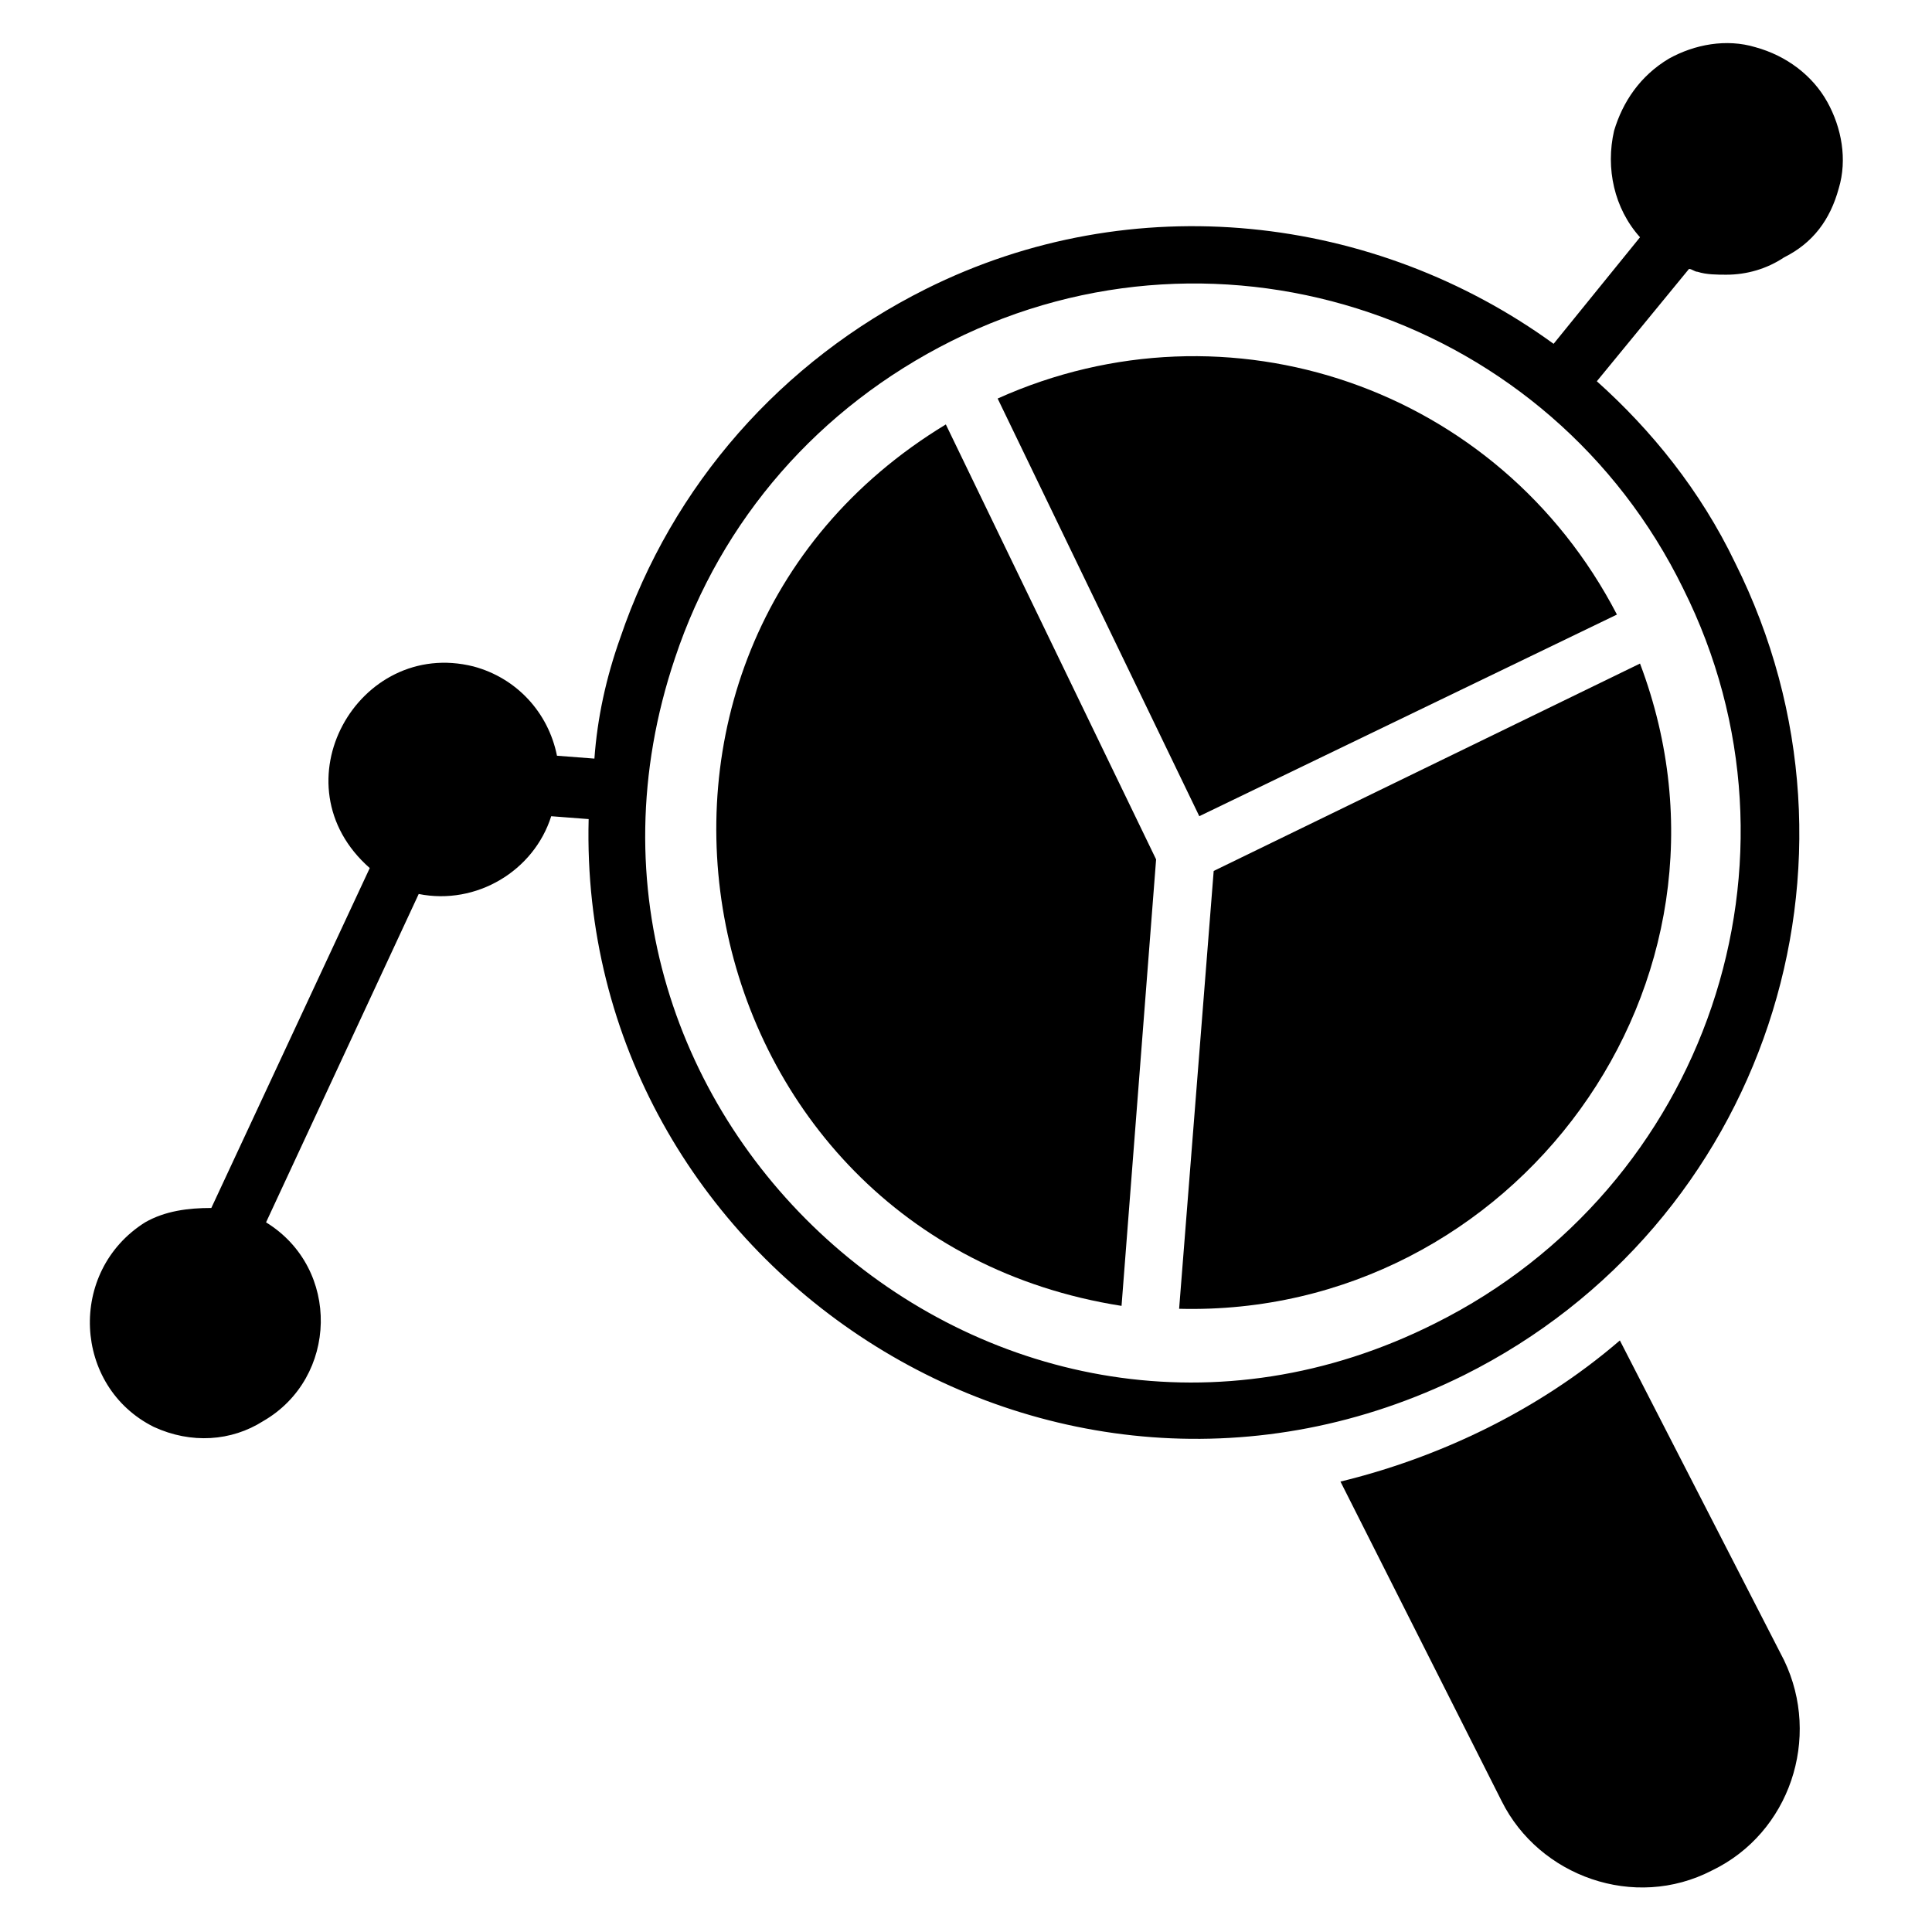
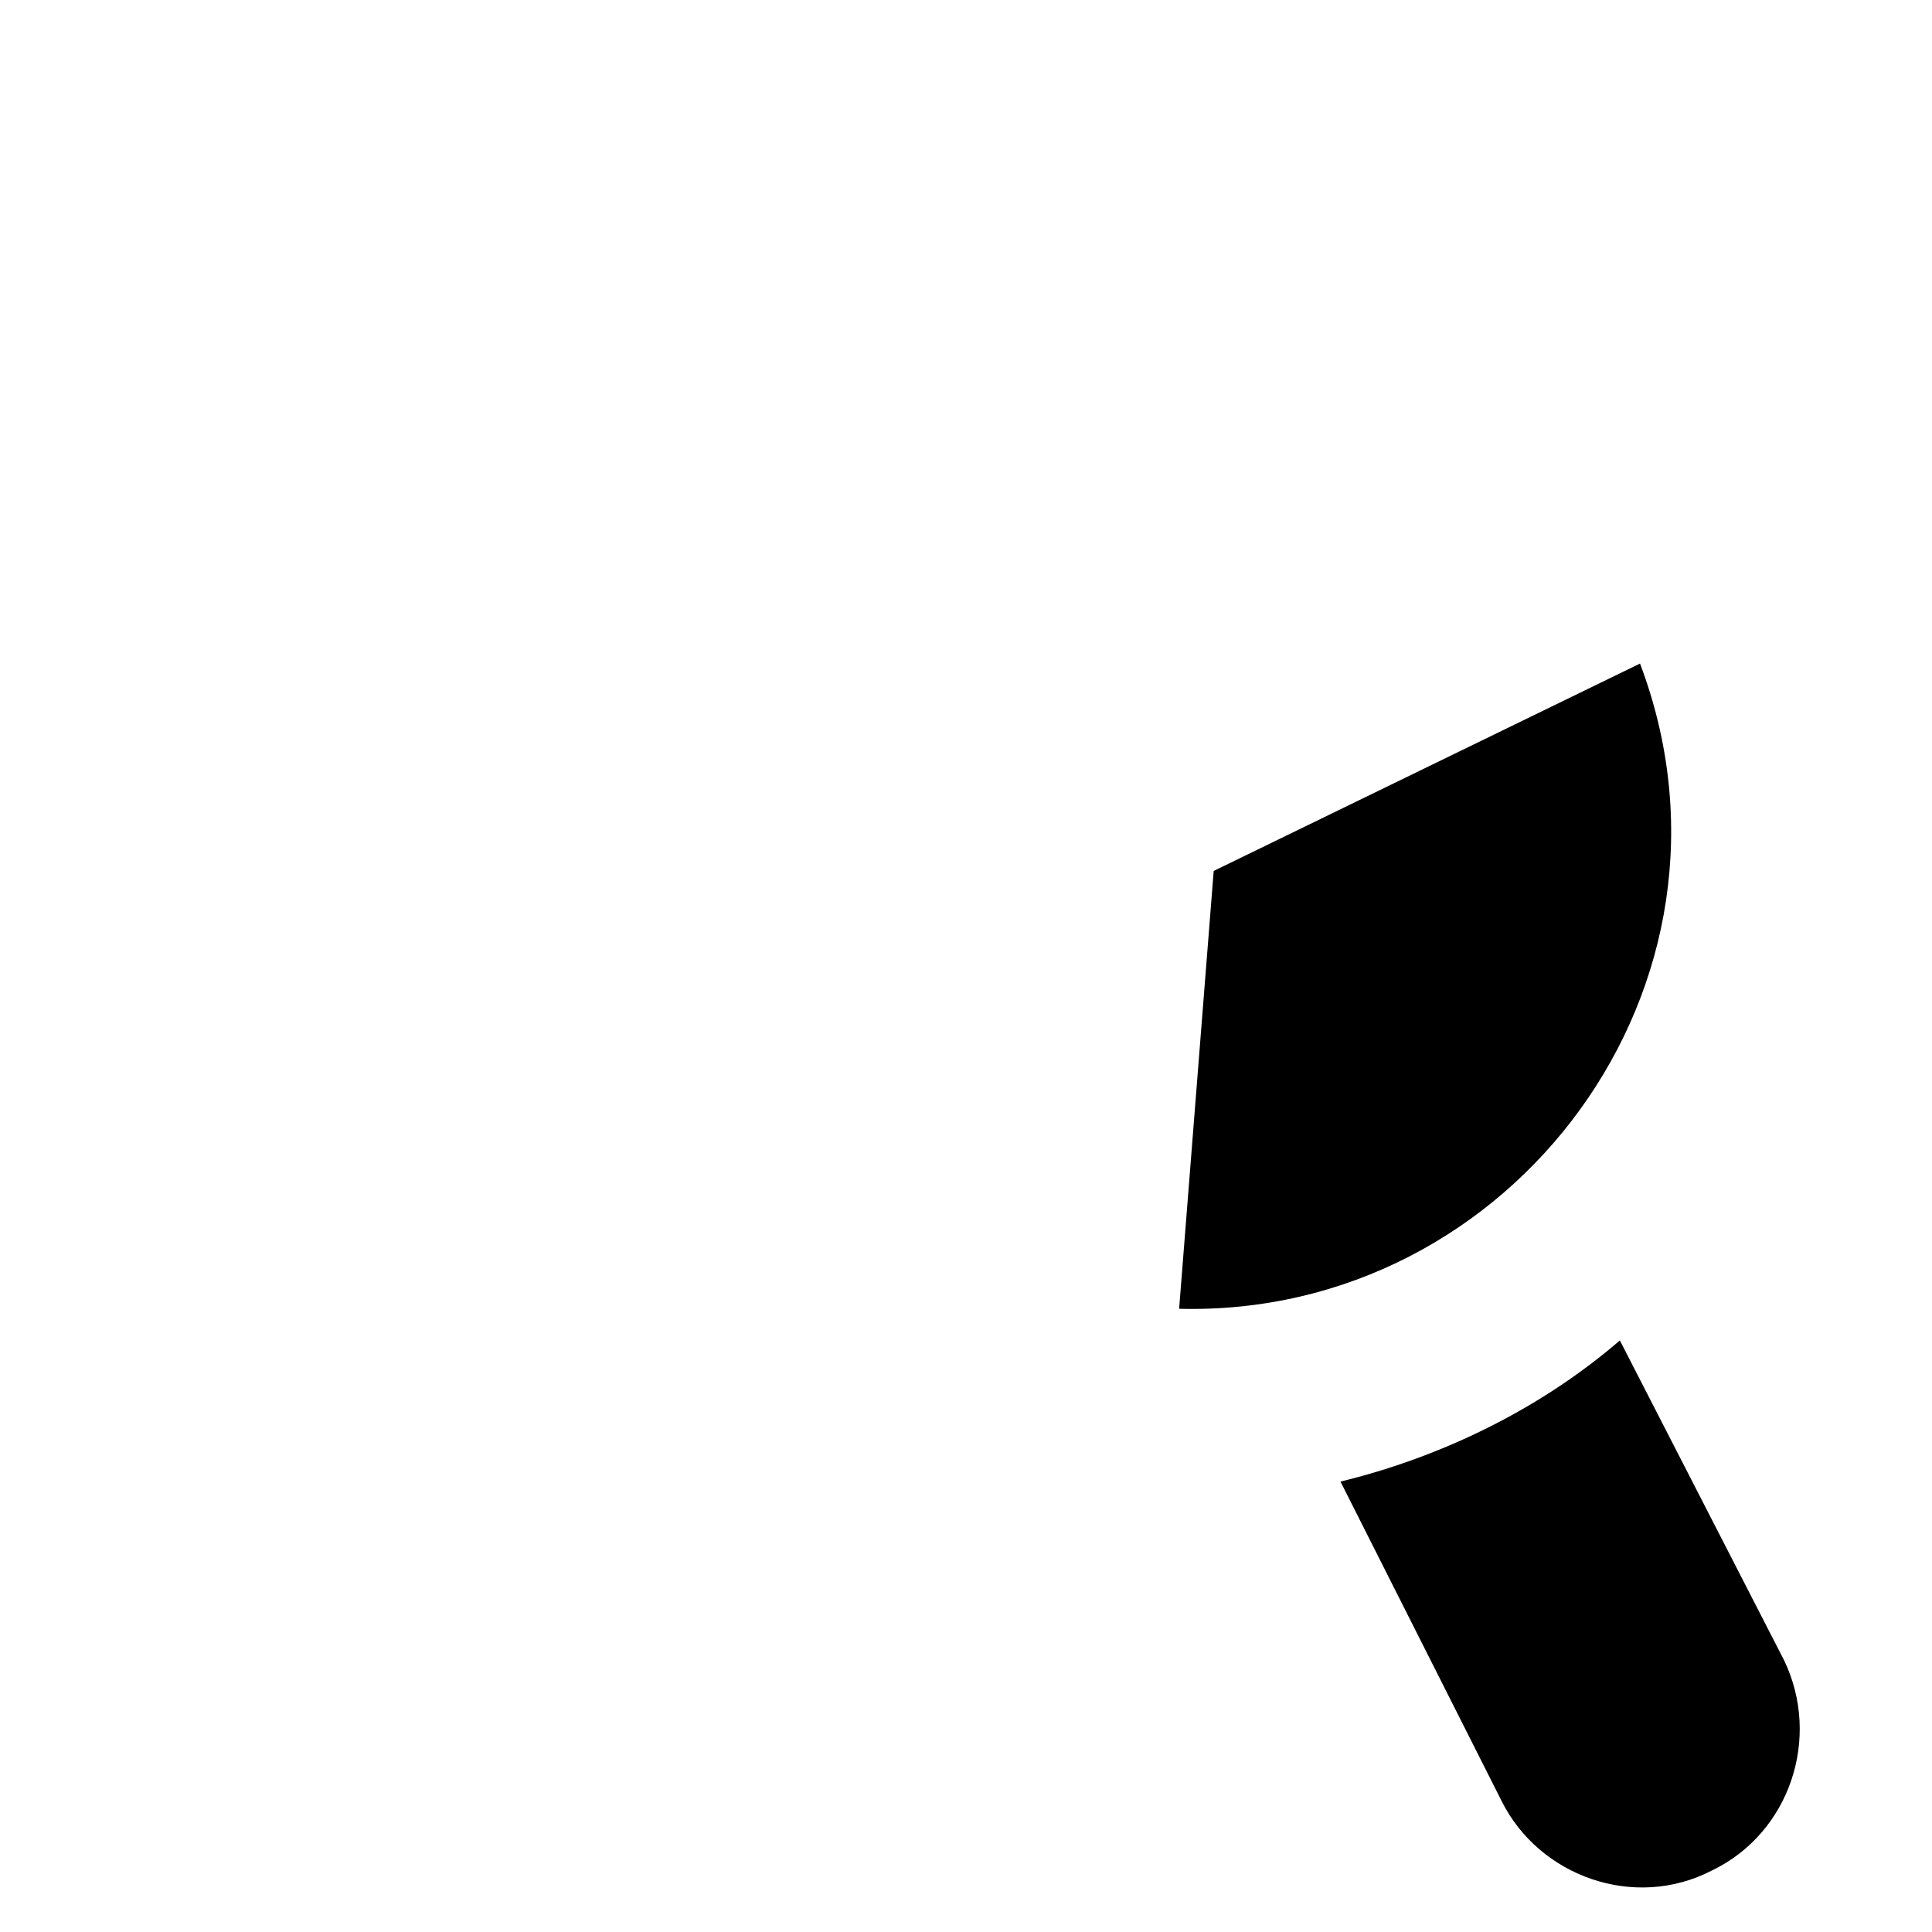
<svg xmlns="http://www.w3.org/2000/svg" fill="#000000" width="800px" height="800px" version="1.1" viewBox="144 144 512 512">
  <g>
-     <path d="m408.39 249.62 53.434 110.68 110.68-53.434c-31.293-60.301-103.05-84.73-164.12-57.25z" />
    <path d="m456.48 490.84c88.547 2.289 154.2-86.258 122.14-170.99l-112.98 54.961z" />
-     <path d="m441.22 490.07 9.16-118.32-55.723-115.27c-100.76 61.07-70.23 215.27 46.562 233.59z" />
    <path d="m573.28 499.23c-22.137 19.082-48.855 31.297-74.043 37.402l42.746 84.734c9.922 19.848 35.113 29.008 55.723 18.32 20.609-9.922 29.008-35.113 19.082-55.723z" />
-     <path d="m628.24 171c-3.816-6.871-10.688-12.215-19.082-14.504-7.633-2.289-16.031-0.762-22.902 3.055-7.633 4.578-12.211 11.449-14.504 19.082-2.289 9.922 0 20.609 6.871 28.242l-22.902 28.242c-47.328-34.352-111.45-41.984-166.41-14.504-38.168 19.082-67.176 51.906-80.914 92.363-3.816 10.688-6.106 21.375-6.871 32.062l-9.922-0.762c-2.289-11.449-10.688-20.609-22.137-23.664-30.535-7.633-52.672 31.297-27.48 53.434l-41.984 90.078c-6.106 0-12.215 0.762-17.559 3.816-20.605 12.977-19.082 43.512 2.293 54.195 9.922 4.582 20.609 3.816 29.008-1.527 19.848-11.449 20.609-40.457 0.762-52.672l40.457-87.02c15.266 3.055 30.535-6.106 35.113-20.609l9.922 0.762c-3.055 118.32 122.9 201.52 232.06 147.32 79.391-39.691 111.45-135.87 71.758-215.26-9.16-19.082-22.137-35.113-36.641-48.09l24.426-29.77c0.762 0 1.527 0.762 2.289 0.762 2.293 0.766 5.344 0.766 7.637 0.766 5.344 0 10.688-1.527 15.266-4.582 7.633-3.816 12.215-9.922 14.504-18.32 2.289-7.633 0.762-16.031-3.055-22.898zm-38.168 129c35.879 71.754 6.106 158.78-65.648 194.65-115.26 58.016-242.74-54.195-201.52-176.33 12.215-36.641 38.168-66.41 73.281-83.969 71.758-35.875 158.78-6.106 193.89 65.648z" />
  </g>
</svg>